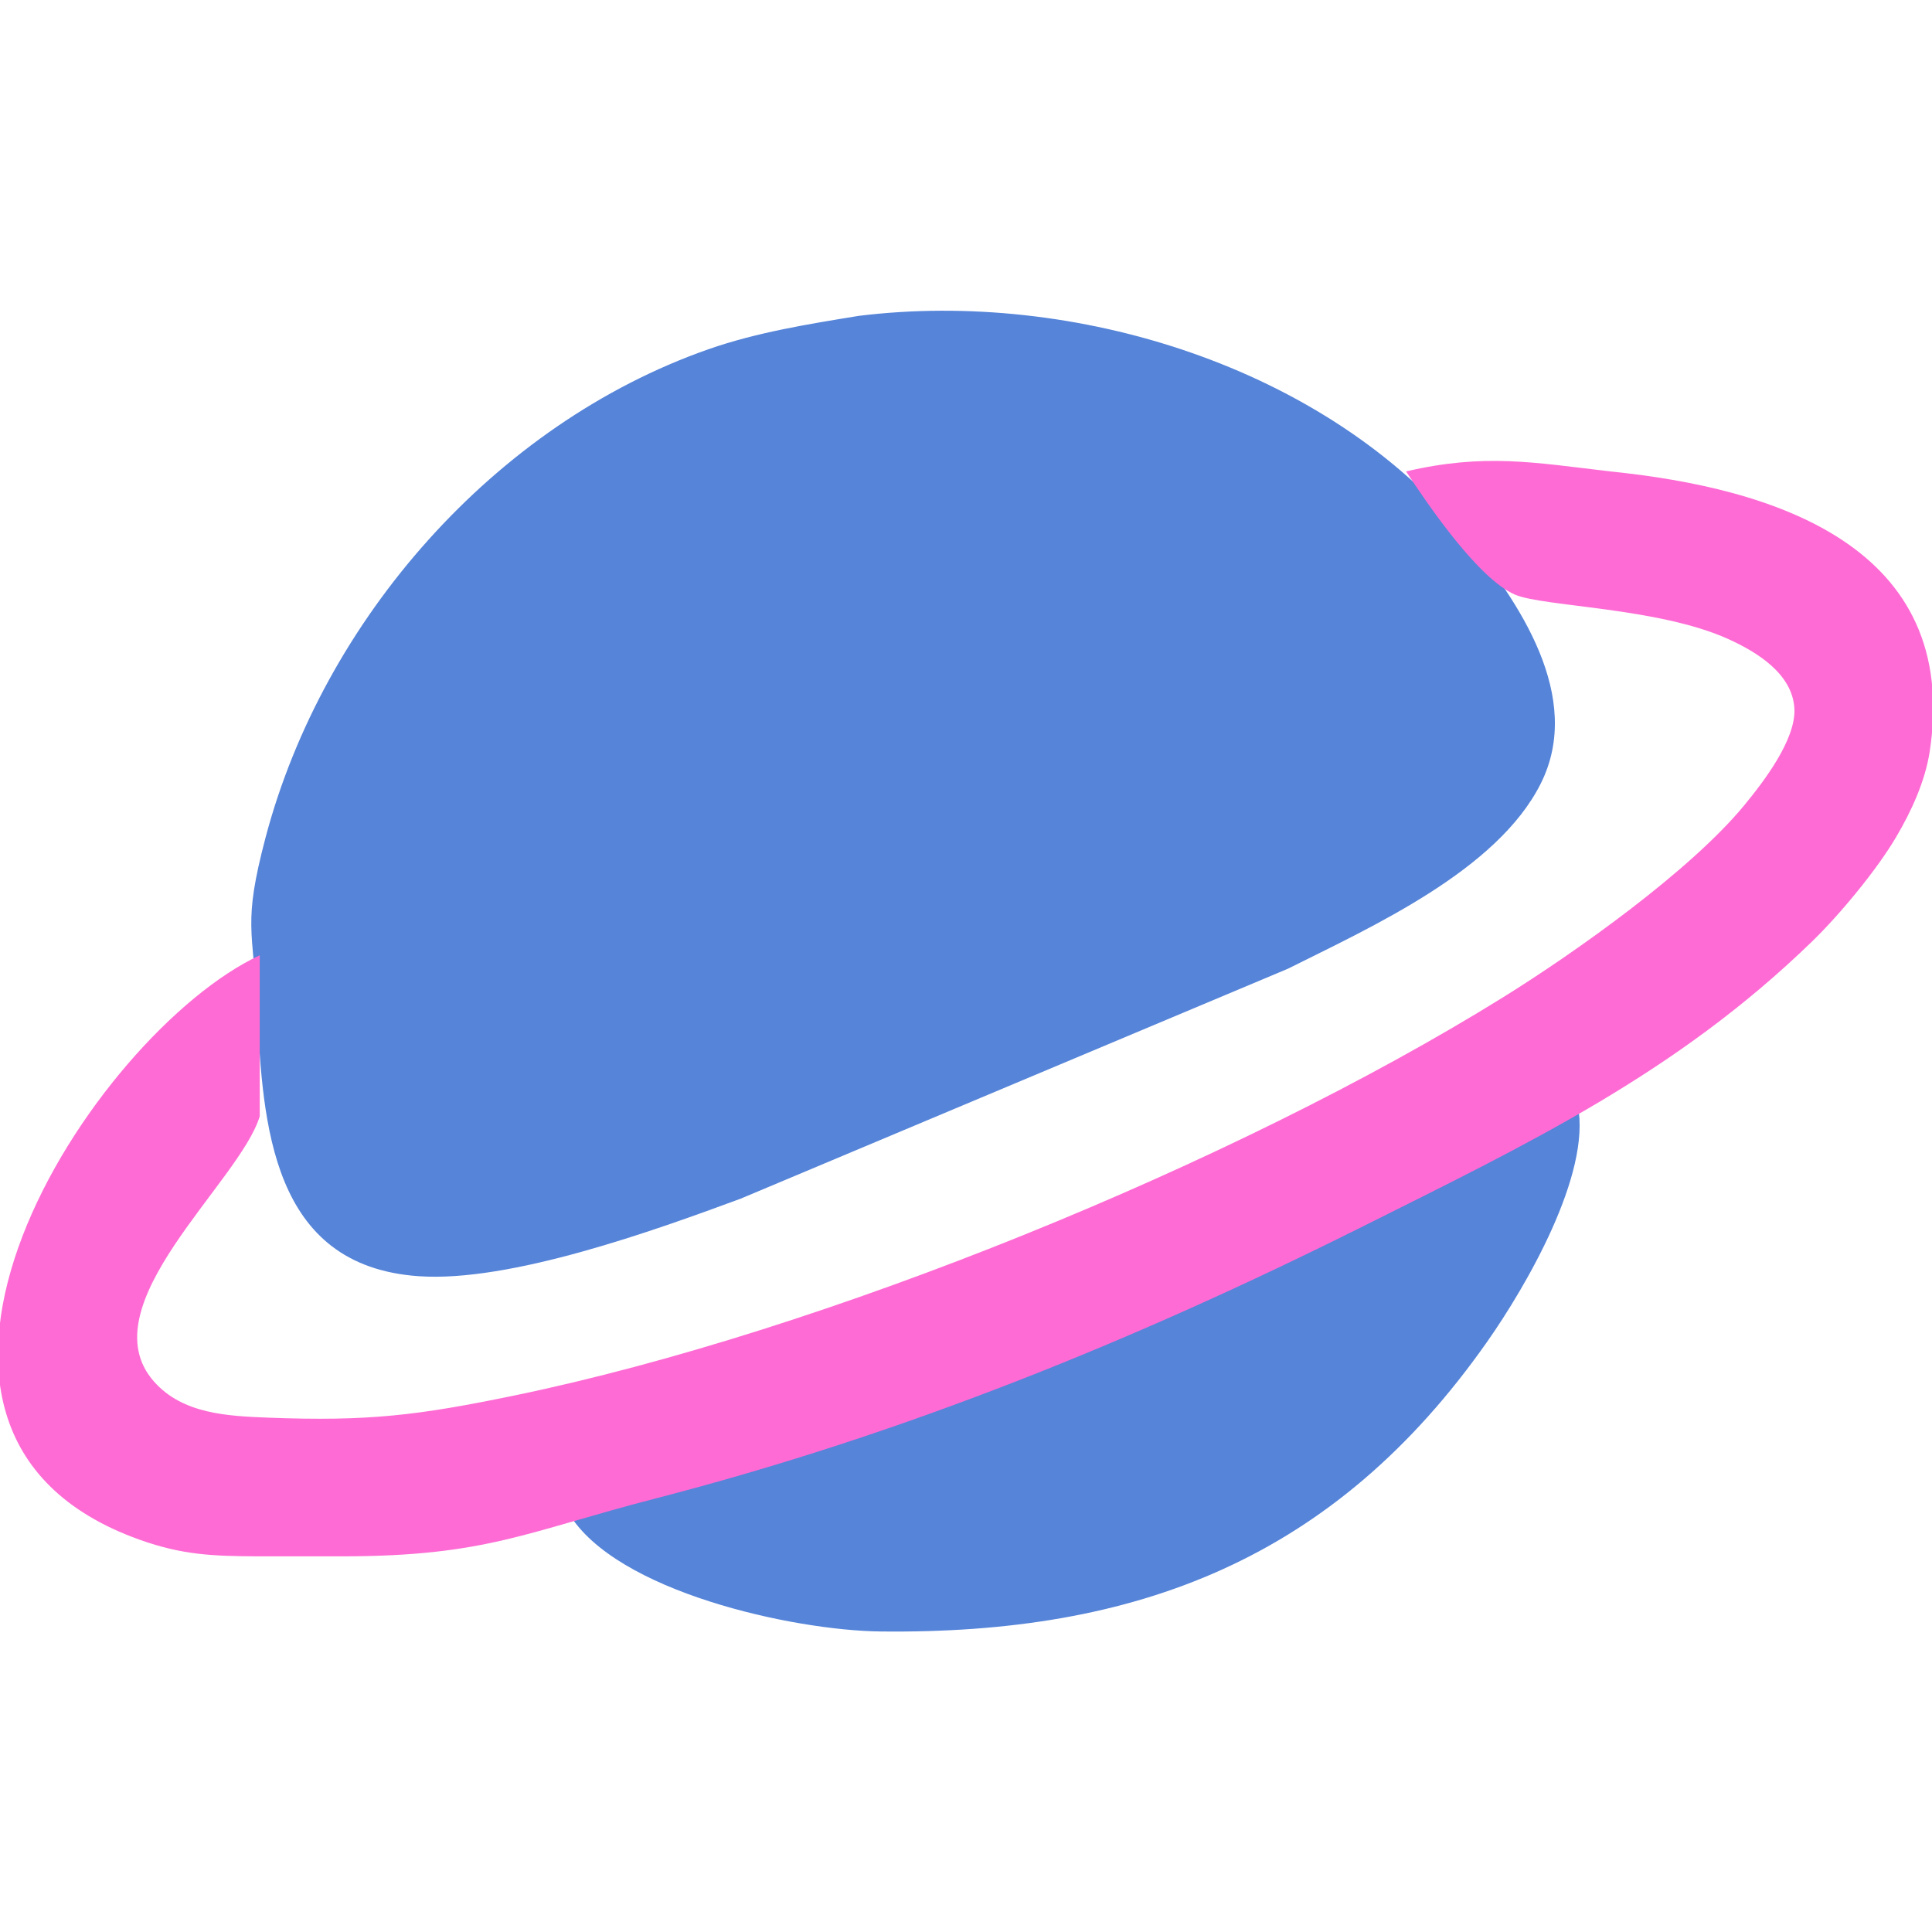
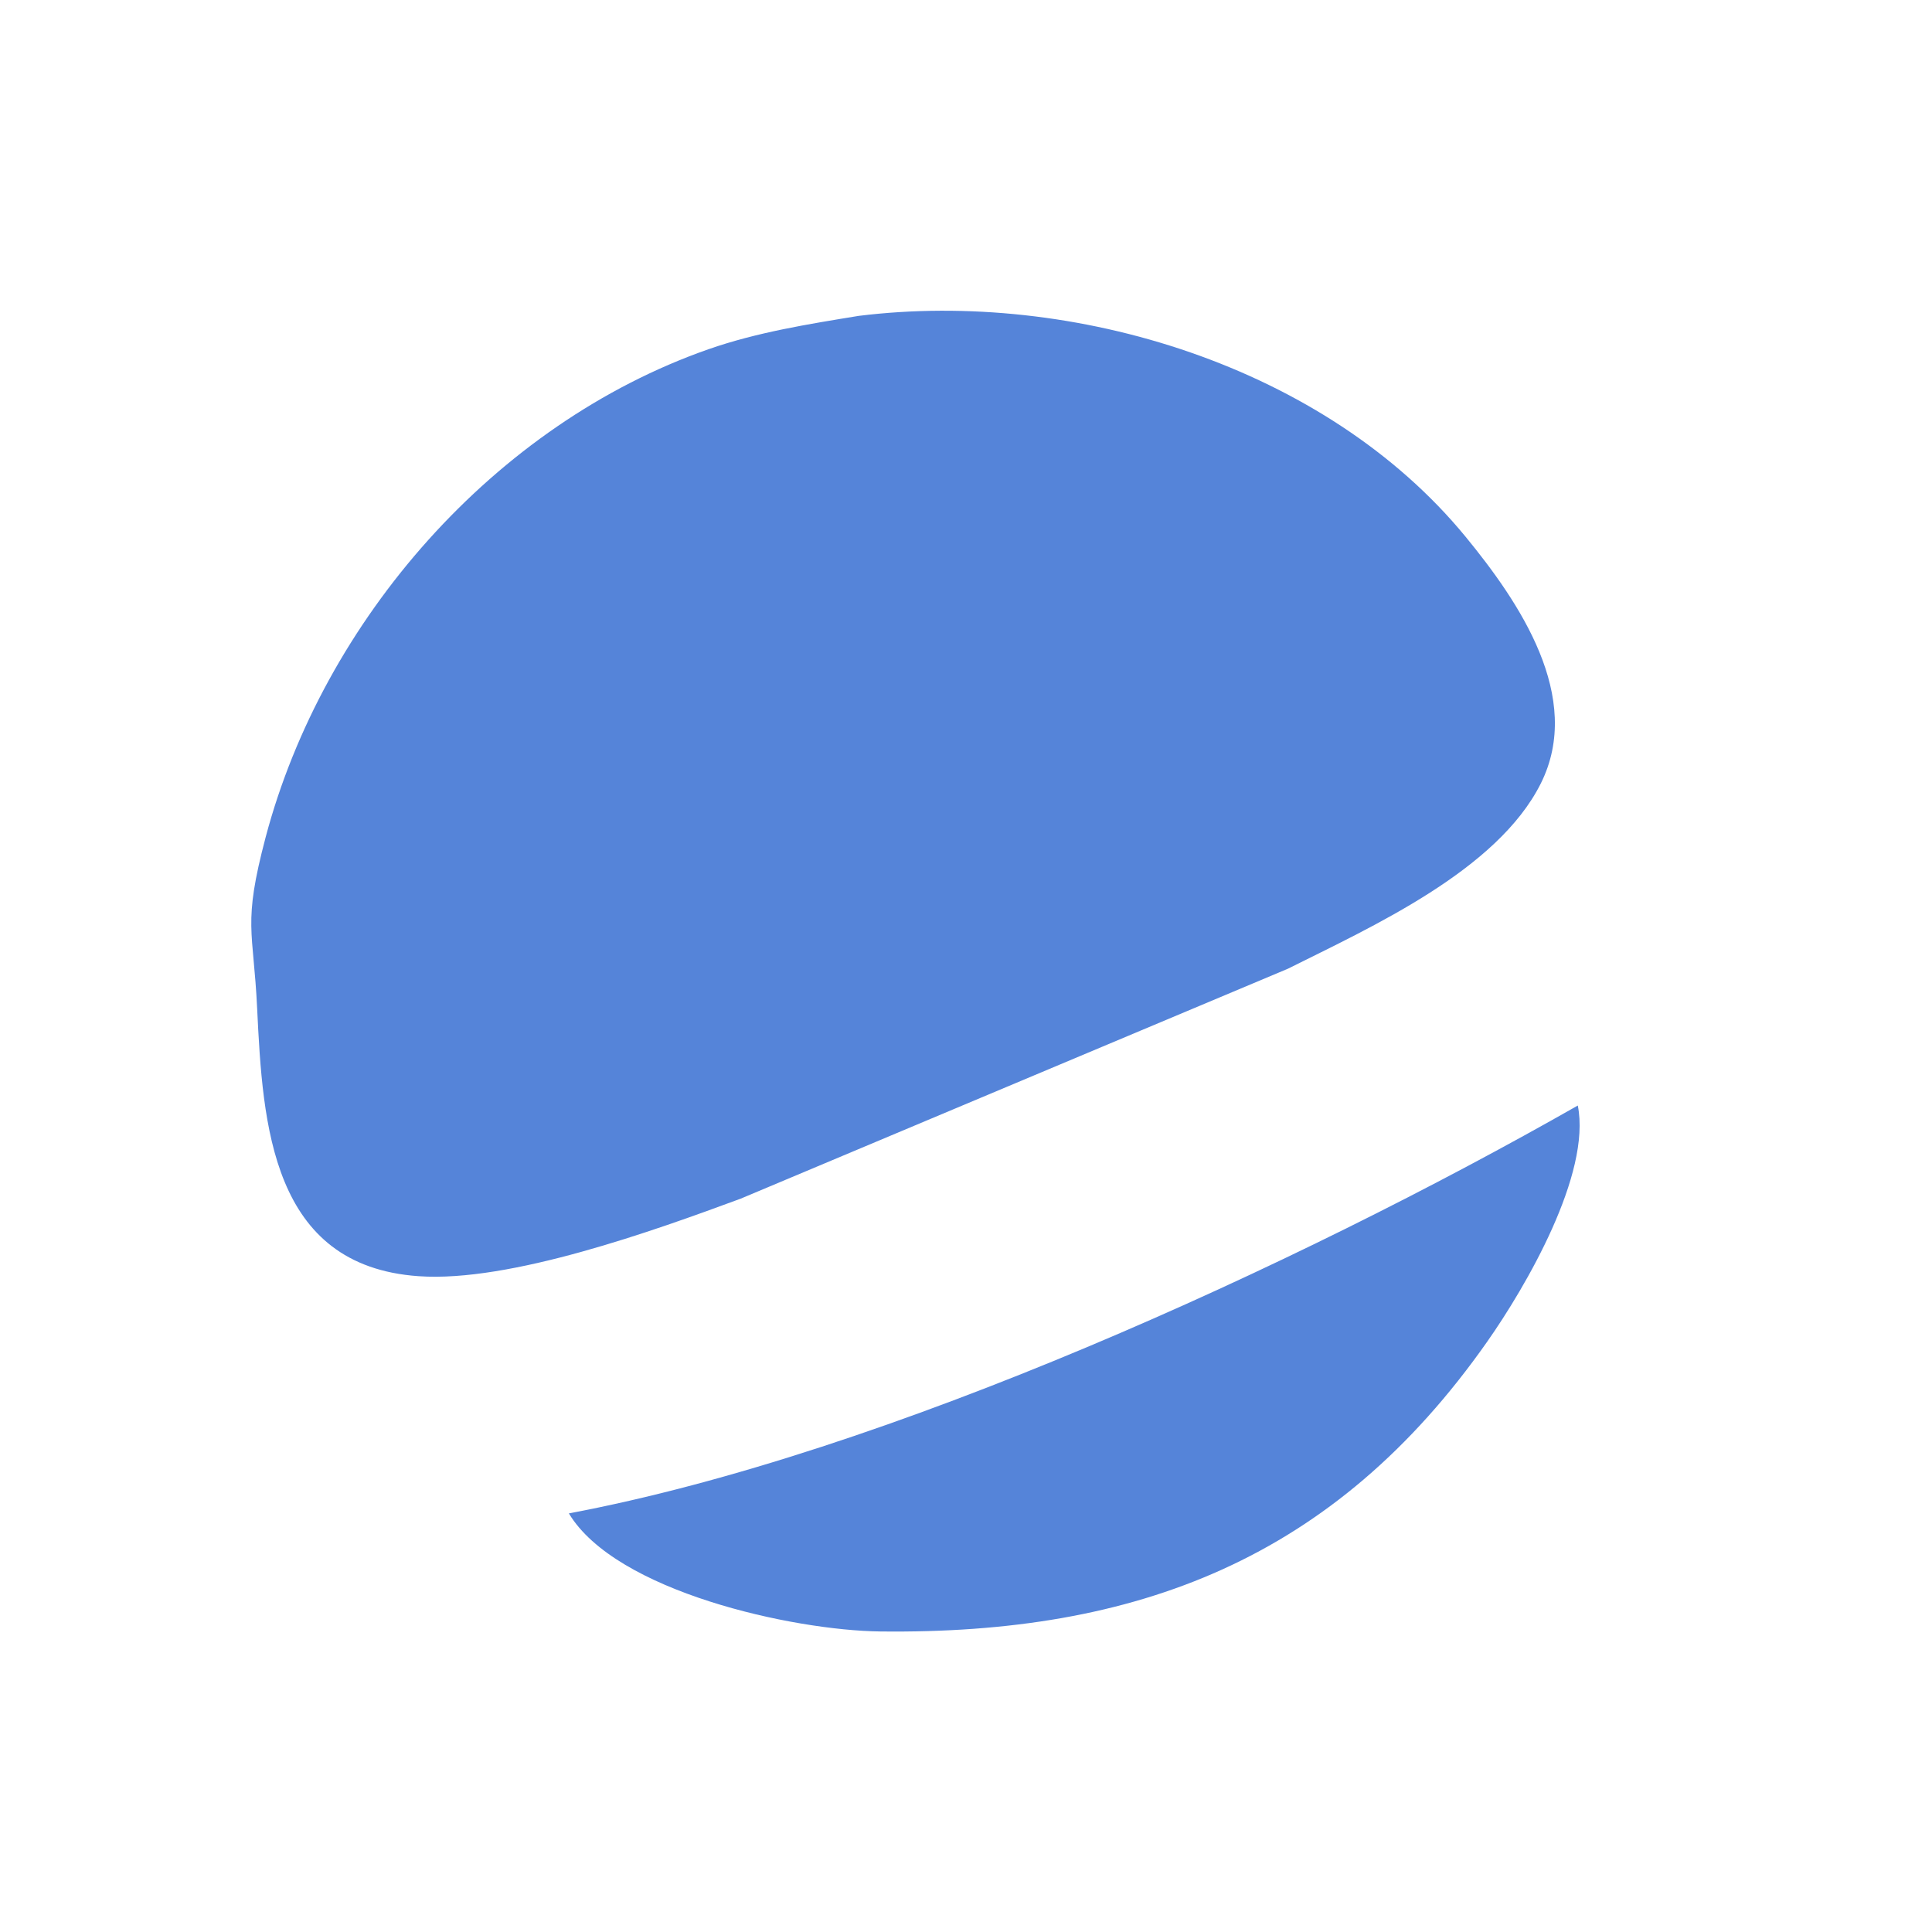
<svg xmlns="http://www.w3.org/2000/svg" width="63.492mm" height="63.492mm" viewBox="0 0 180 180">
  <path id="planet" fill="#5584d9" d="M 80.00,29.43            C 100.04,26.95 123.50,34.12 136.54,50.00              141.52,56.07 147.58,64.94 143.55,73.00              139.49,81.10 127.81,86.34 120.00,90.25              120.00,90.25 69.00,111.68 69.00,111.68              60.96,114.65 47.50,119.50 39.00,118.90              25.27,117.94 24.48,104.77 23.96,94.00              23.61,86.56 22.59,86.18 24.75,78.00              30.12,57.74 46.09,39.51 66.00,32.54              70.52,30.96 75.29,30.20 80.00,29.43 Z            M 147.00,103.00            C 148.27,109.37 142.17,119.86 138.56,125.00              124.32,145.29 105.89,152.28 82.00,152.00              73.86,151.90 57.38,148.29 53.00,141.00              82.62,135.43 120.78,117.93 147.00,103.00 Z" />
-   <path id="circle" fill="#ff6bd4" d="M 131.00,43.92            C 138.28,42.23 142.81,43.07 150.00,43.92              165.22,45.46 182.70,50.85 179.79,70.00              179.36,72.80 178.08,75.58 176.65,78.00              174.85,81.06 171.38,85.24 168.83,87.71              156.20,99.98 142.41,106.54 127.00,114.25              105.61,124.94 84.19,133.63 61.00,139.63              49.05,142.72 45.30,144.98 32.00,145.00              32.00,145.00 24.00,145.00 24.00,145.00              19.85,144.98 17.00,144.88 13.00,143.45              -15.43,133.29 8.65,96.26 24.20,89.00              24.20,89.00 24.20,104.00 24.20,104.00              22.34,110.16 8.11,121.67 14.35,128.72              17.04,131.76 21.26,131.93 25.00,132.08              34.33,132.44 38.96,131.87 48.00,130.00              76.76,124.04 115.11,108.39 140.00,92.94              146.84,88.69 157.52,81.10 162.53,75.00              164.29,72.86 167.32,68.92 167.18,66.04              167.02,62.77 163.66,60.73 161.00,59.53              154.49,56.59 143.83,56.53 141.17,55.41              137.78,53.97 133.10,47.13 131.00,43.92 Z" />
</svg>